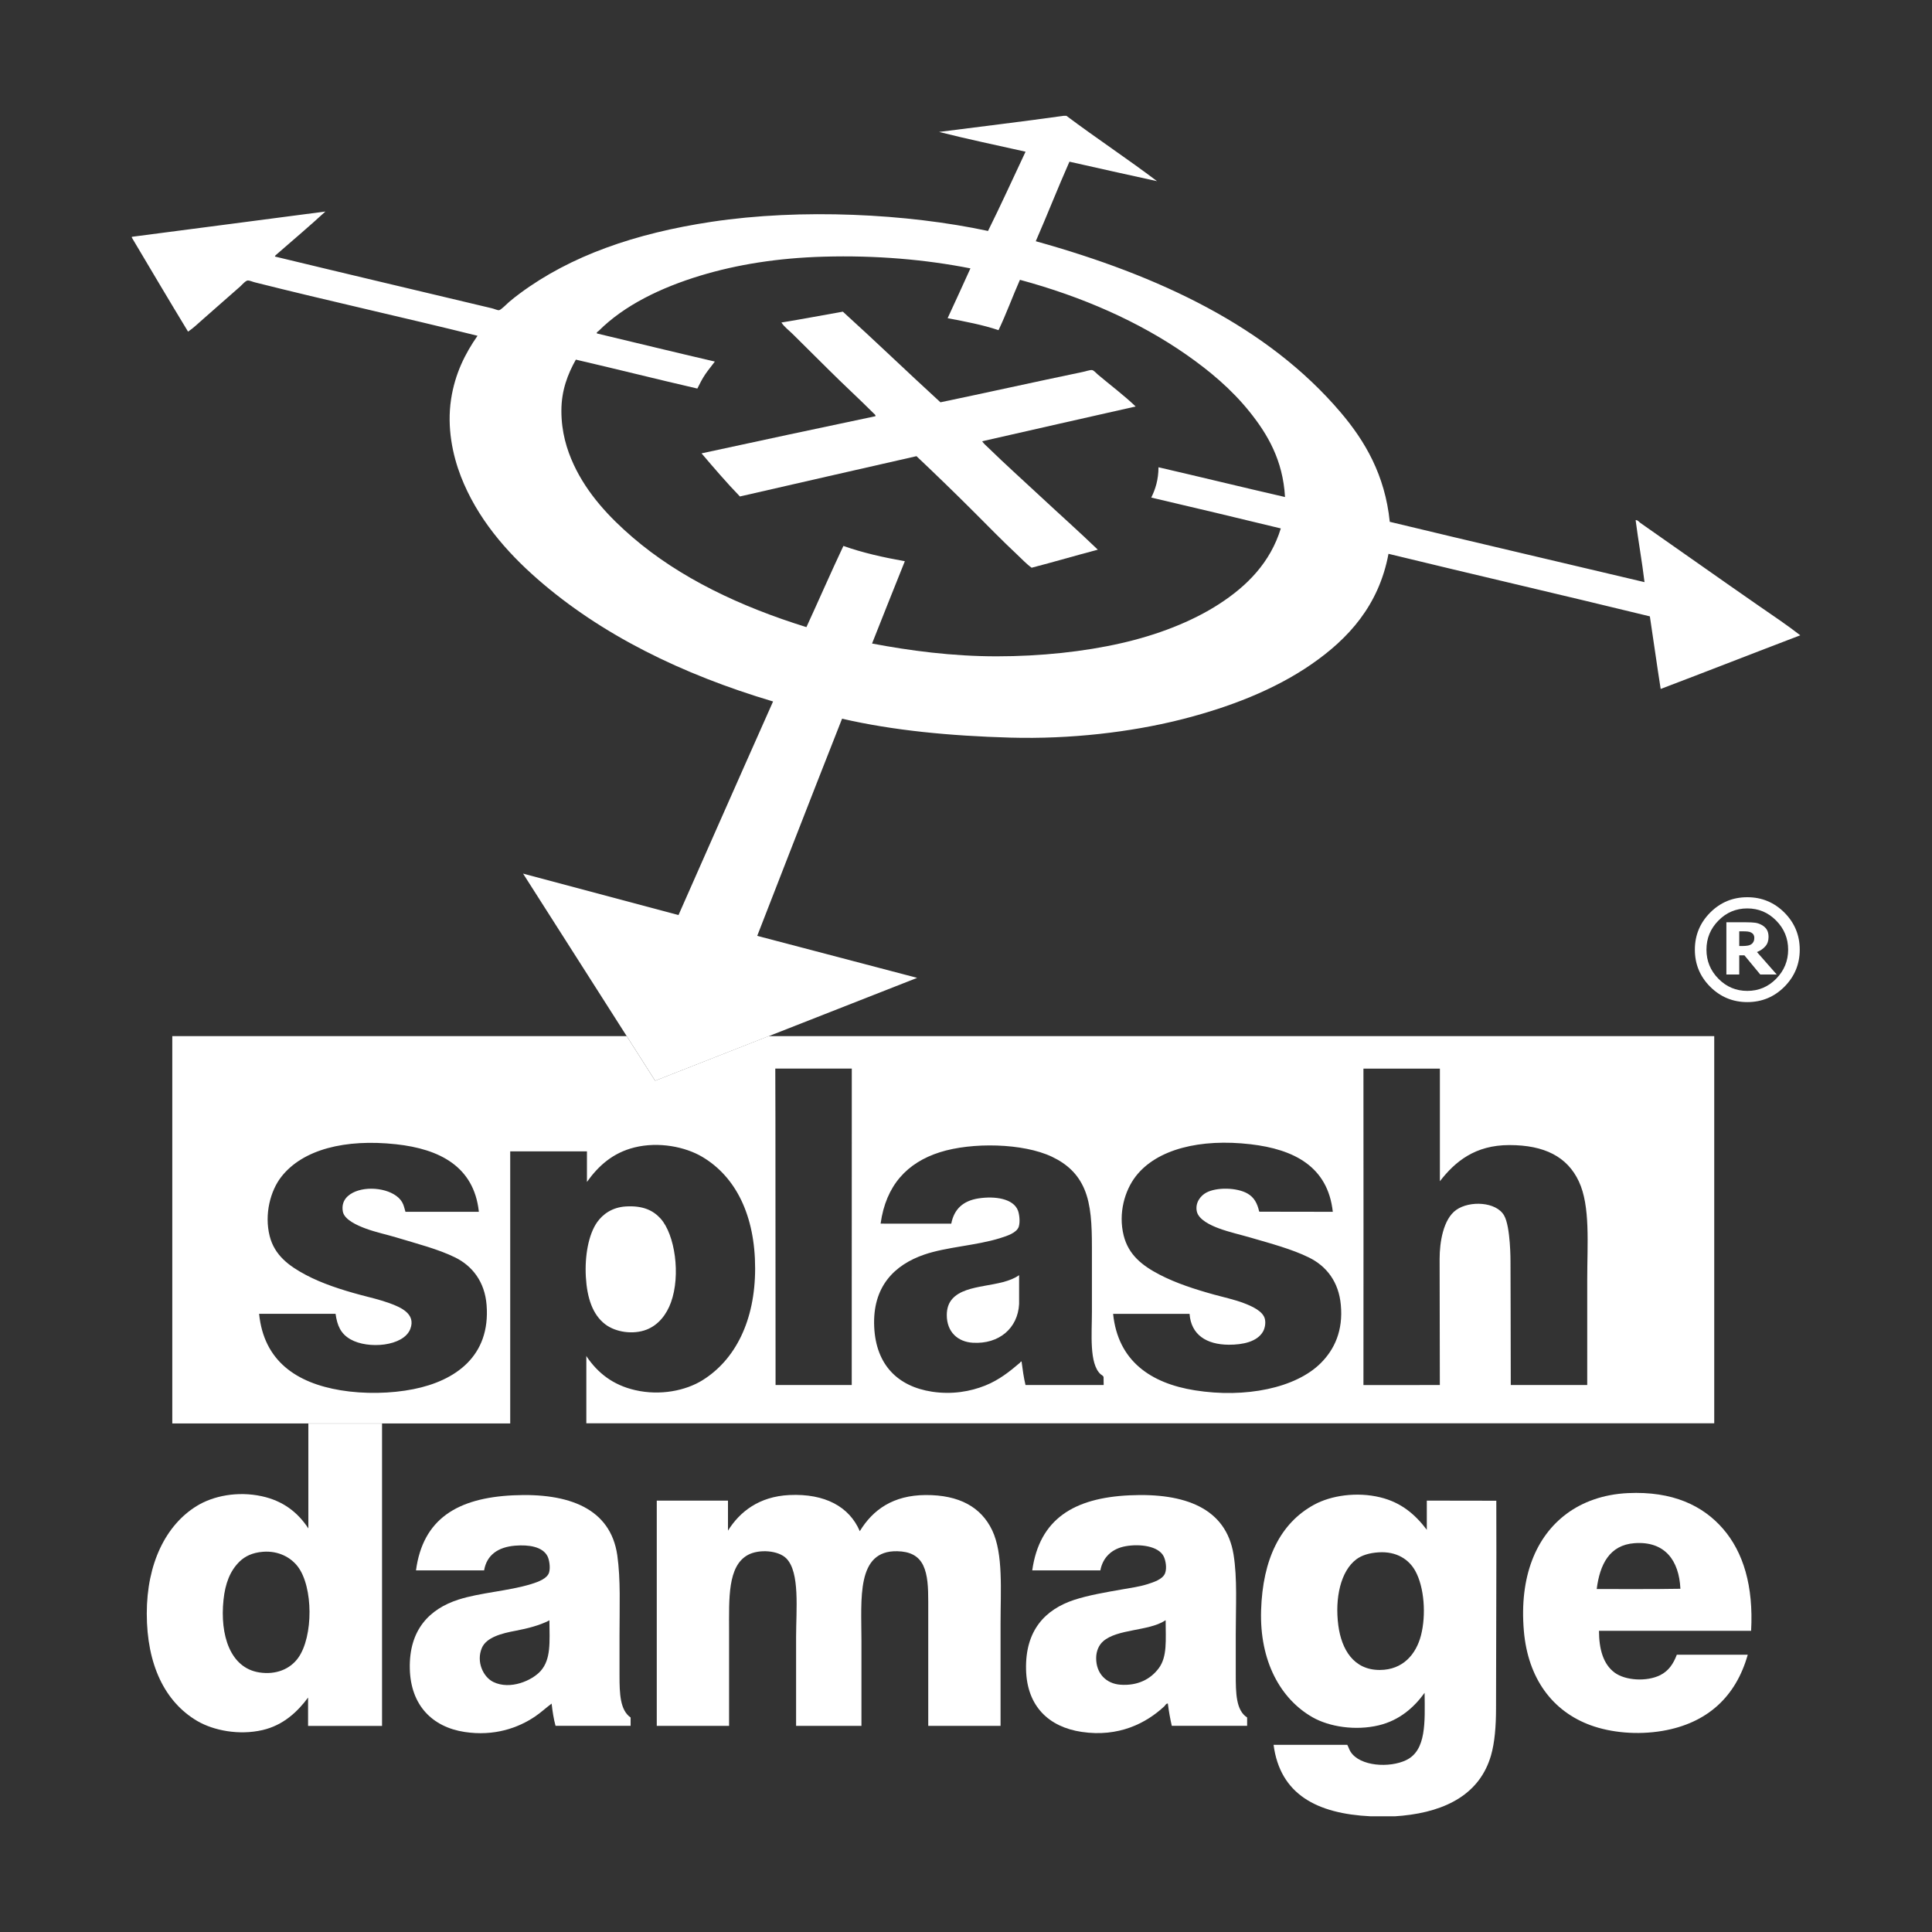
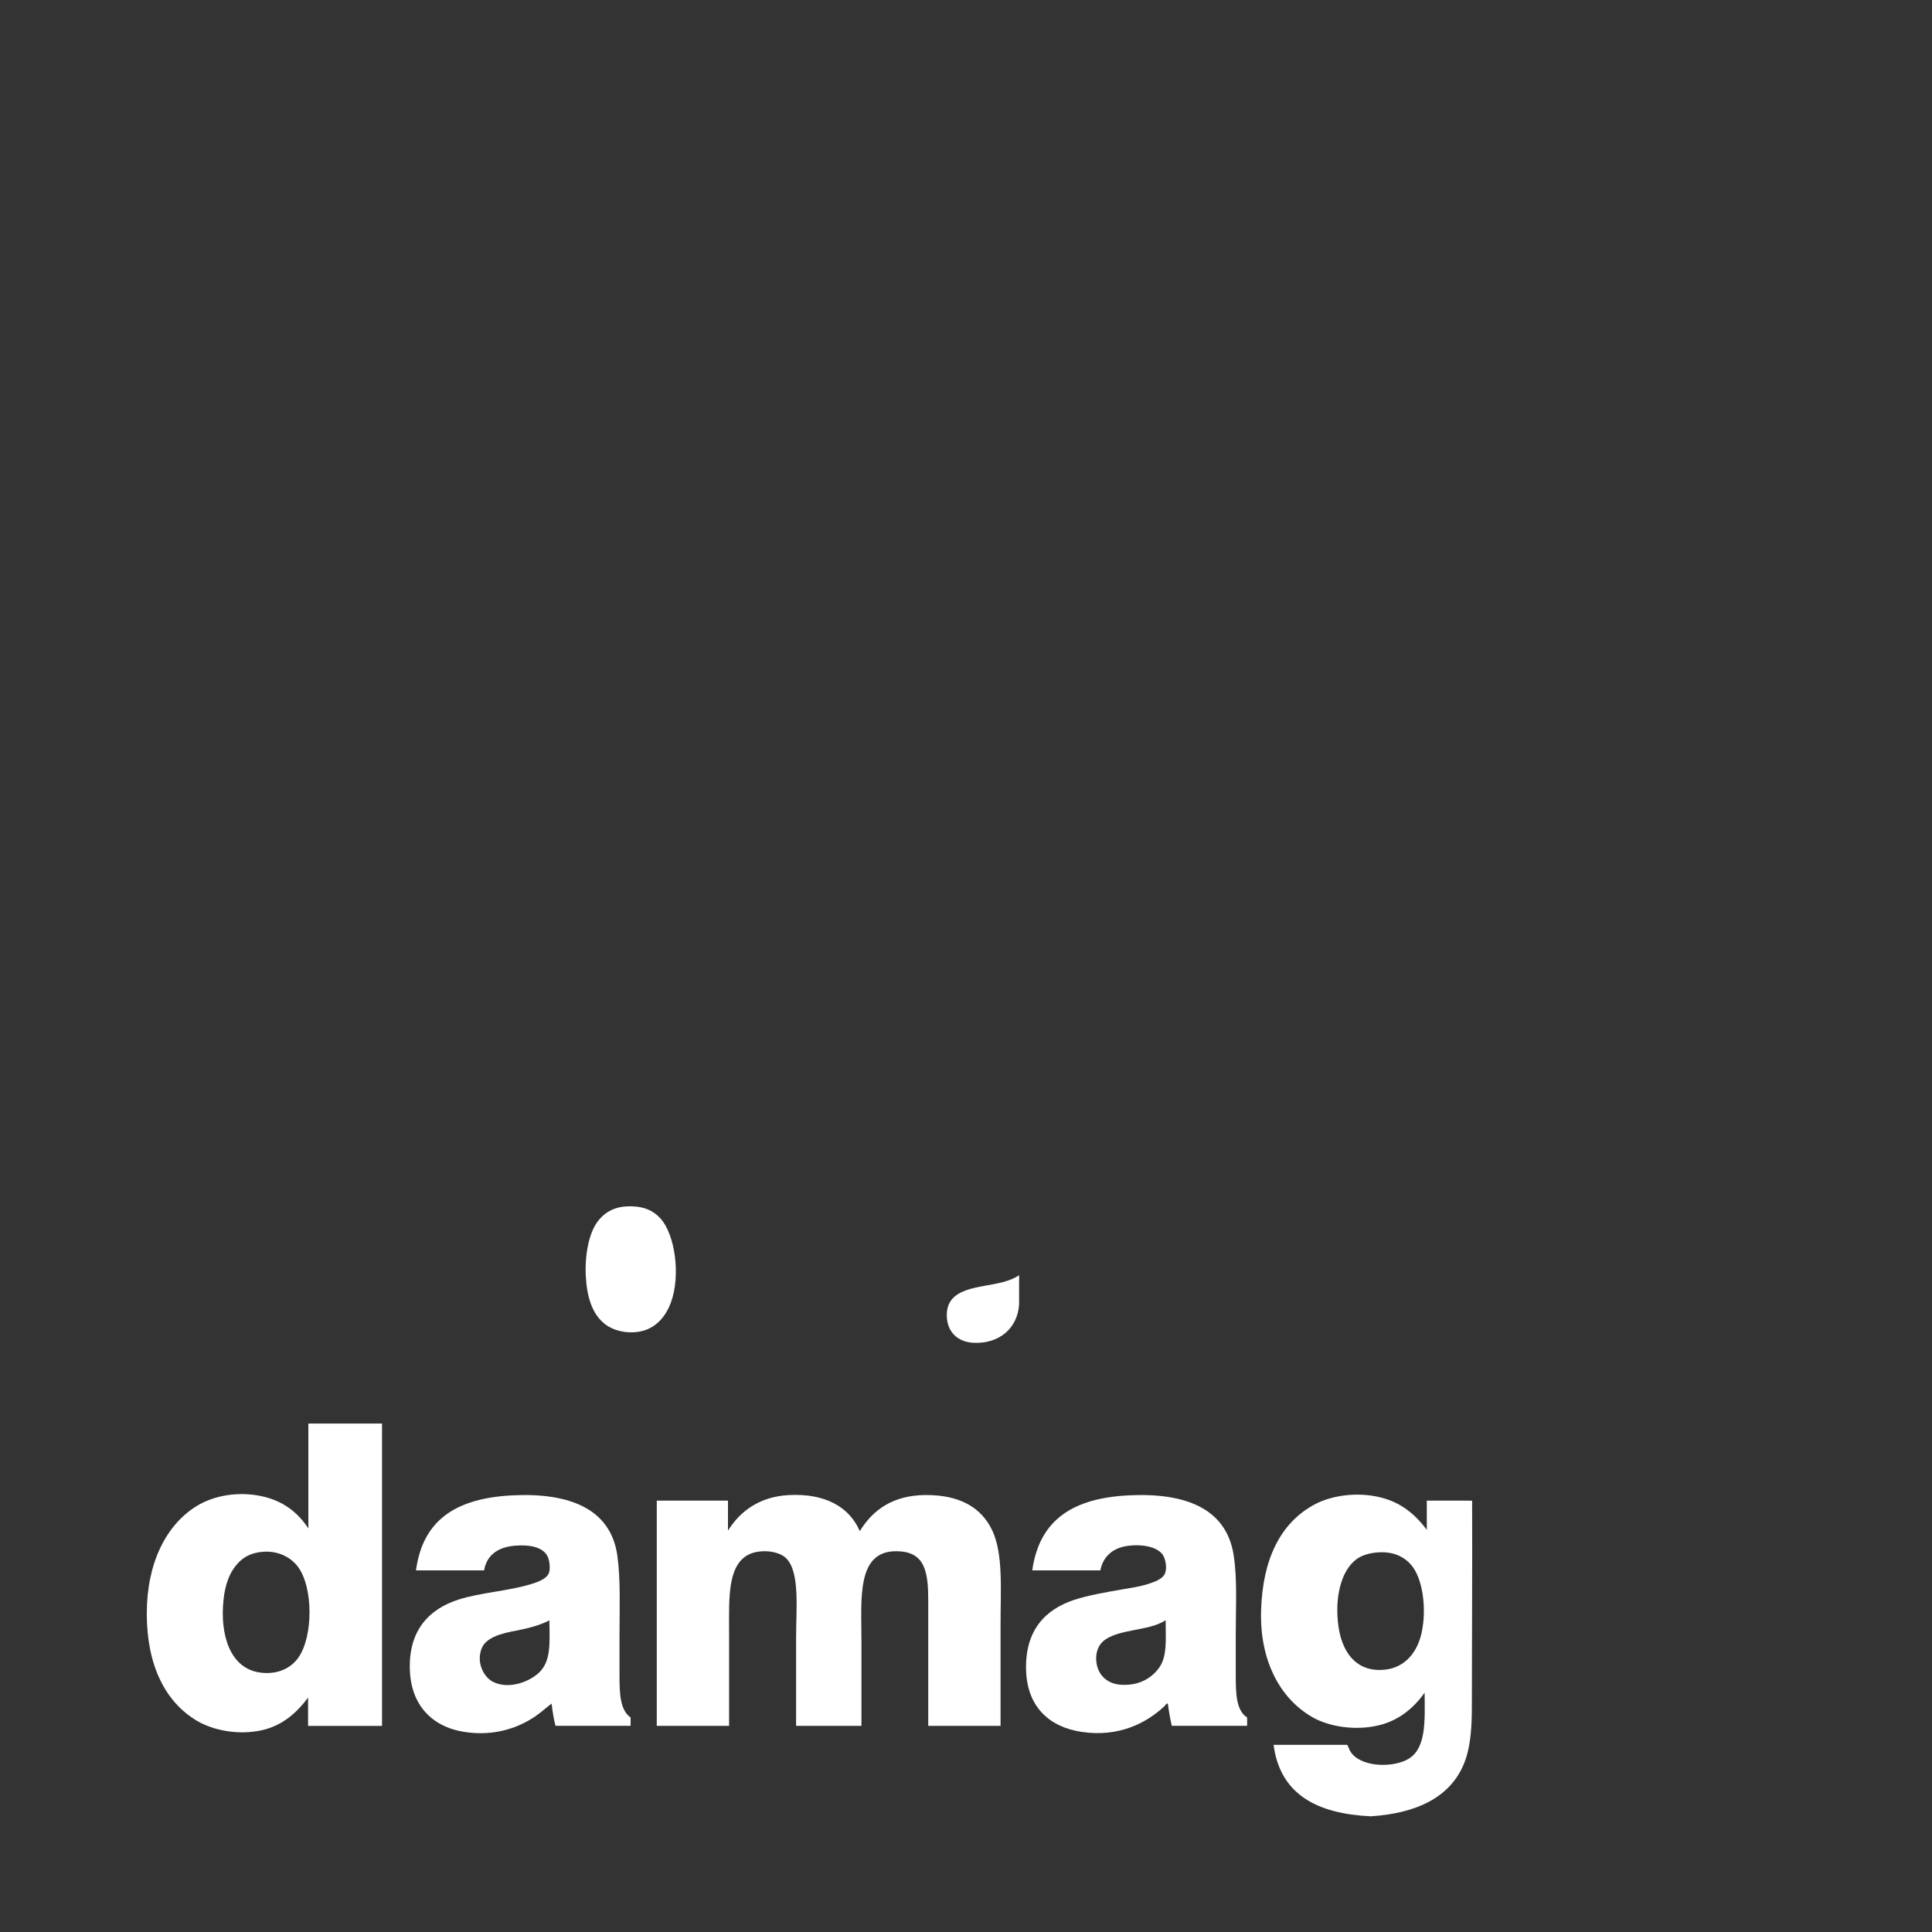
<svg xmlns="http://www.w3.org/2000/svg" version="1.1" x="0px" y="0px" viewBox="0 0 3500 3500" style="enable-background:new 0 0 3500 3500;" xml:space="preserve">
  <rect x="0" y="0" width="3500" height="3500" fill="#333333" stroke="none" />
  <style type="text/css">
	.st0{fill:#FFFFFF;}
</style>
  <g id="Layer_2">
</g>
  <g id="SD_LOGO">
    <g>
      <g>
-         <path class="st0" d="M3260.4,1720.4c0,26.2-9.3,48.6-27.8,67.2c-18.6,18.6-41,27.8-67.2,27.8s-48.6-9.3-67.2-27.8     c-18.6-18.6-27.8-41-27.8-67.2c0-26.2,9.3-48.6,27.8-67.2c18.6-18.6,41-27.8,67.2-27.8s48.6,9.3,67.2,27.8     C3251.1,1671.8,3260.4,1694.2,3260.4,1720.4z M3239.4,1720.4c0-20.4-7.2-38-21.7-52.7c-14.5-14.7-31.9-22-52.3-22     s-37.9,7.3-52.3,22c-14.5,14.7-21.7,32.2-21.7,52.7c0,20.4,7.2,38,21.7,52.7c14.5,14.7,31.9,22,52.3,22s37.9-7.3,52.3-22     C3232.1,1758.4,3239.4,1740.8,3239.4,1720.4z M3218.7,1765.4h-29.8l-28.7-34.7h-9.4v34.7h-23.3v-94.6h35.9c6.7,0,12,0.3,16,0.8     c4,0.5,8,1.8,12,4c4.3,2.4,7.5,5.3,9.5,8.8c2,3.4,3,7.7,3,12.9c0,6.9-1.9,12.6-5.8,17c-3.9,4.5-8.9,7.9-15.2,10.4L3218.7,1765.4z      M3178.1,1698.9c0-2-0.4-3.8-1.3-5.4c-0.8-1.6-2.3-3-4.2-4c-1.8-1-3.9-1.7-6.3-1.9c-2.4-0.3-5.1-0.4-8.1-0.4h-7.4v26.6h5.6     c3.9,0,7.2-0.3,10-0.8c2.8-0.5,5-1.5,6.7-2.8c1.7-1.2,2.9-2.8,3.7-4.6C3177.7,1703.8,3178.1,1701.5,3178.1,1698.9z" />
-       </g>
+         </g>
      <g>
        <g id="XMLID_2_">
          <g>
            <path class="st0" d="M1122.3,3035.9c0-25.2,0-50.1,0-74.1c0-50.8,2.2-100.4-4-144.1c-12.2-85.3-88.2-113.5-188.4-108.8       c-100.9,4.7-163.8,42.5-176.3,136c41.1,0,82.3,0,123.4,0c4.7-27.8,25.2-42.3,56.4-44.8c24.5-2,49.5,1.8,58.4,19.1       c3.1,6,5.6,19.8,3,29.2c-3.1,11.3-19.9,17.4-32.2,21.2c-42,12.9-92.6,15.5-132,28.2c-52.6,16.9-89.9,54.8-88.2,125.4       c1.6,66.2,40.9,105.5,99.2,114.4c53.9,8.2,97.4-7.4,128-28.2c11.1-7.6,19.9-15.9,29.7-23.2c1.6,14.2,3.7,27.9,7.1,40.3       c45.3,0,90.7,0,136,0c0-5,0-10.1,0-15.1C1123.4,3098.2,1122.3,3068.5,1122.3,3035.9z M979.7,3026.8       c-15.3,17.5-55.3,35.3-86.1,20.2c-18-8.8-31.3-36.3-20.7-61.5c8.2-19.4,36.2-26.6,61-31.2c22.2-4.2,43.1-9.7,59.9-18.1       c0-0.5,0.6-0.4,1-0.5c0.1-0.6,0.5-0.3,0.5,0C995.7,2975.1,998.3,3005.5,979.7,3026.8z" />
            <path class="st0" d="M1677,2708.4c-58.9,0.3-95.7,26.5-119.4,65.5c-18.9-44.3-63-68.5-127.5-65.5       c-55.2,2.6-90.1,30.5-111.3,64.5c0-18.1,0-36.3,0-54.4c-43,0-86,0-129,0c0,136,0,272,0,408.1c43.7,0,87.3,0,131,0       c0-56,0-111.9,0-171.8c0-58.3-3-117.9,34.3-138c19.9-10.7,55-8.3,69.5,6.5c24.8,25.3,17.6,92.6,17.6,142.6       c0,54.5,0,107.5,0,160.7c39.5,0,78.9,0,118.4,0c0-49.8,0-102.5,0-154.2c0-75.9-9.7-164,65-162.2c22.4,0.5,38.3,7.9,46.9,25.7       c8.3,17.4,9.1,40.5,9.1,65.5c0,76.1,0,150.8,0,225.2c43.7,0,87.3,0,131,0c0-60.8,0-122.4,0-184.4c0-61.7,5.1-127-15.1-169.8       C1777.4,2730.1,1737.5,2708.1,1677,2708.4z" />
-             <path class="st0" d="M2584.8,2718.5c0,17.6,0,35.3,0,52.9c-20.7-27.4-46-49.6-84.6-58.9c-42.1-10.2-88.8-3.5-119.9,13.6       c-61.1,33.5-92.8,98.8-95.7,190.9c-2.9,92.2,35,160.8,93.2,194c30.4,17.3,77.7,24.7,119.9,14.6c37.7-9,64.1-32.6,83.1-58.9       c0.6,53.5,3.2,104.3-33.3,121.9c-30.2,14.6-83.9,11.4-100.8-15.1c-2.6-4.1-3.5-8.1-6-12.6c-44.5,0-89,0-133.5,0       c11.8,89.9,78.7,124.8,175.8,129.5c14.6,0,29.2,0,43.8,0c4.7-0.3,9.3-0.7,13.8-1.1c81.1-8,140.7-40.8,160.5-109.2       c6.8-23.5,9.1-53.6,9.1-85.1c0-121.2,1-252.6,0.5-376.3C2668.7,2718.5,2626.7,2718.5,2584.8,2718.5z M2574.2,2962.8       c-8.8,33.8-32.5,62.4-74.6,62.5c-47.5,0.1-69.3-37.3-75.1-80.6c-6.6-49.8,4.4-98.8,32.7-119.9c9.8-7.3,23.3-11.5,40.3-12.6       c32.6-2.1,55.1,13,66.5,33.8C2580.3,2875.5,2583.8,2925.7,2574.2,2962.8z" />
-             <path class="st0" d="M3121.3,2769.4c-36.4-41.9-91.2-68.3-172.3-64.5c-44.8,2.1-82.5,16.3-110.8,37.3       c-55.8,41.4-85.9,114-77.6,212.1c7.4,86.9,52.3,146.2,121.4,171.3c36.5,13.2,83.8,17.8,129.5,10.1       c81.4-13.8,133.3-62,154.7-138c-42.8,0-85.6,0-128.5,0c-6.3,16.7-15,29.3-29.7,36.8c-24.5,12.4-63.5,10.1-83.1-4.5       c-20.7-15.4-28.1-42.8-28.2-75.6c91.9,0,183.7,0,275.6,0C3176.8,2873.2,3158.2,2811.9,3121.3,2769.4z M2892.6,2878.7       c5.6-44.5,23.1-79.8,68.5-83.1c54.8-4,80.7,31.1,83.1,82.6C2994.3,2879.1,2943.2,2878.6,2892.6,2878.7z" />
+             <path class="st0" d="M2584.8,2718.5c0,17.6,0,35.3,0,52.9c-20.7-27.4-46-49.6-84.6-58.9c-42.1-10.2-88.8-3.5-119.9,13.6       c-61.1,33.5-92.8,98.8-95.7,190.9c-2.9,92.2,35,160.8,93.2,194c30.4,17.3,77.7,24.7,119.9,14.6c37.7-9,64.1-32.6,83.1-58.9       c0.6,53.5,3.2,104.3-33.3,121.9c-30.2,14.6-83.9,11.4-100.8-15.1c-2.6-4.1-3.5-8.1-6-12.6c-44.5,0-89,0-133.5,0       c11.8,89.9,78.7,124.8,175.8,129.5c4.7-0.3,9.3-0.7,13.8-1.1c81.1-8,140.7-40.8,160.5-109.2       c6.8-23.5,9.1-53.6,9.1-85.1c0-121.2,1-252.6,0.5-376.3C2668.7,2718.5,2626.7,2718.5,2584.8,2718.5z M2574.2,2962.8       c-8.8,33.8-32.5,62.4-74.6,62.5c-47.5,0.1-69.3-37.3-75.1-80.6c-6.6-49.8,4.4-98.8,32.7-119.9c9.8-7.3,23.3-11.5,40.3-12.6       c32.6-2.1,55.1,13,66.5,33.8C2580.3,2875.5,2583.8,2925.7,2574.2,2962.8z" />
            <path class="st0" d="M2238.7,3033.4c0-25.4,0-49.7,0-73.6c0-50.1,3-100.3-4-143.6c-13.6-84.1-88.2-112-188.4-107.3       c-101,4.7-163.2,43-176.3,136c41.1,0,82.3,0,123.4,0c4.4-23.6,20.9-39.4,45.8-43.8c25.8-4.6,59.7-0.4,69,18.6       c3.3,6.7,6.1,20.7,2.5,30.2c-4.1,11.2-20.9,16.5-32.7,20.2c-14.8,4.6-29.3,6.4-44.3,9.1c-30.3,5.3-62,10.7-87.7,19.1       c-52.6,17.4-88.9,55.2-87.2,126.4c1.6,66.4,41.3,104,100.8,112.8c67.1,10,117-15.9,149.6-46.3c1.8-1.7,3.4-5.6,6.5-5       c1.7,14.1,4.2,27.4,7.1,40.3c45.5,0,91,0,136.5,0c0-5,0-10.1,0-15.1C2239,3098.4,2238.7,3066.9,2238.7,3033.4z M2099.1,3022.3       c-14.5,19.5-37.9,32-69.5,29.7c-25.5-1.9-44-20.2-43.8-48.4c0.1-13,5.2-23.7,12.6-30.2c25.8-22.7,81.7-18.2,111.8-37.3       c0-0.5,0.6-0.4,1-0.5c0.1-0.6,0.5-0.3,0.5,0C2111.7,2971.4,2114.9,3001.2,2099.1,3022.3z" />
          </g>
          <g>
            <g>
              <path class="st0" d="M558.6,2768.9c-18.9-28.9-45.6-50-84.6-58.4c-43.6-9.4-87.5-0.7-117.4,17.6        c-56.1,34.4-90.7,104.2-90.7,195c0,92.2,32.5,159.9,91.2,194.5c29.8,17.5,75.9,26.4,118.4,16.6c37.6-8.7,63.4-33,82.6-58.9        c0,17.1,0,34.3,0,51.4c44.7,0,89.3,0,134,0c0-180.4,0-367.4,0-547.8H558.6C558.6,2597.1,558.6,2712,558.6,2768.9z         M540.4,3003.1c-14.7,20.8-40.7,31.3-70.5,26.7c-53-8.1-71.7-67.7-65-131.5c3.1-29.7,11.9-52.7,29.2-69.5        c9.6-9.3,23-16.1,42.3-17.6c28.4-2.2,50.6,10.5,63,26.7C567.6,2874.9,567.7,2964.5,540.4,3003.1z" />
              <g>
-                 <path class="st0" d="M1270.9,821.3c21.7,25.5,45.5,53.3,69.5,78.1c106.4-24.6,213.3-48.6,319.9-73c35,33.1,70,67,104.3,101.3         c25.7,25.7,51.4,52.1,77.6,76.6c8.8,8.2,17,17.2,26.7,24.2c40.4-10.5,79.7-22.1,119.9-32.7c-33.8-32.6-70-64.8-105.3-97.7         c-30.8-28.7-62.6-57.2-92.2-86.1c-4.2-4.1-8.8-7.8-12.1-12.6c92.5-21.1,185.3-42.1,278.1-63c-20.1-19.5-45.8-38.7-68.5-57.9         c-3.4-2.9-7.2-7.7-10.6-8.1c-3.5-0.4-11.4,2.3-17.1,3.5c-85.2,17.7-174.8,37.7-257.4,54.9         c-59.4-54.3-117.2-110.2-176.8-164.2c-37.2,6.5-73.7,13.6-111.3,19.6c5.3,8.3,13.7,14.2,20.7,21.2c21.5,21.5,43,42.5,64.5,64         c26.7,26.7,55.3,52.8,81.6,79.1c1.3,1.3,4.3,3.2,3.5,5.5C1480.7,776.1,1375.7,798.6,1270.9,821.3z" />
                <path class="st0" d="M1096.6,2399.2c19,14.4,50.5,18.9,74.6,9.6c22-8.5,36.6-28,44.3-49.4c18-49.7,7.1-122.8-18.6-151.6         c-13-14.5-31.4-24.1-63-22.2c-25,1.5-41.8,14.1-51.9,28.2c-15.9,22.3-22.8,61.4-20.7,99.2         C1063.5,2351.3,1073.5,2381.7,1096.6,2399.2z" />
                <path class="st0" d="M1725.3,2352.9c-6.7,7.5-10,17.1-10.1,29.2c-0.1,31.3,20.3,48.7,46.9,50.4c47.8,3,81.8-26.4,84.1-70         c0-17.5,0-34.9,0-52.4C1813.2,2333.5,1751.2,2324.1,1725.3,2352.9z" />
-                 <path class="st0" d="M1392.4,1877l-205.6,80.8l-51.5-80.8H312.1v701.7h246.5h133.5h232.2c0-164.3,0-328.6,0-492.9         c34.9,0,139,0,139,0s0,45,0,55.4c20.6-28.9,46.6-52.7,86.1-62.5c43.9-10.9,92.1-1.2,122.9,17.1         c60.9,36.1,95.7,106.5,95.7,202c0,95.2-36.3,165.8-95.2,202.5c-30.8,19.2-77,28.4-121.9,18.1c-40.4-9.2-68-31.1-88.2-61         c0.1-0.9-0.5-1-0.5-0.5c0,0.7,0,1.3,0,2c0,1.3,0,2.7,0,4c0,2.5,0,5,0,7.6c0,5.2,0,10.4,0,15.6c0,10.2,0,20.5,0,30.7         c0,20.5,0,41.1,0,61.6h2043.3V1877H1392.4z M749,2516.6c-40.6,8.1-89.1,9.1-132,2c-79.6-13.2-139-52.7-147.6-138.5         c46.2,0,92.4,0,138.5,0c3,21.2,9.2,36.1,27.2,46.3c31.6,18,96.2,12.9,108.3-19.1c10.2-27.1-17.3-39-37.3-46.3         c-17.4-6.4-35.6-10.5-52.9-15.1c-35.1-9.4-70-20.8-99.2-36.3c-30.3-16.1-56.7-35.4-65.5-70.5c-9.9-39.4,1.4-82.1,21.2-107.3         c39-49.8,116.1-68.8,207.6-58.9c79.5,8.6,141,40.6,150.1,121.4c0,0.3,0,0.7,0,1c-44.3,0-88.7,0-133,0c0-0.2,0-0.3,0-0.5         c-2-6.2-2.7-11.5-6-17.1c-13.2-22.5-56.5-30.5-84.6-19.1c-12.5,5.1-26.4,15.8-22.7,36.3c2.7,14.7,25.8,25,41.3,30.7         c18.3,6.8,39,11.1,55.4,16.1c36.9,11.2,76.3,21.2,106.8,36.3c30.8,15.2,53.6,43.8,56.9,86.1         C888.8,2457.1,824.6,2501.5,749,2516.6z M1543,2509.1c-46,0-92,0-138,0c0-528.3-0.5-572.9-0.5-573.3c45.8,0,92.7,0,138.6,0         C1543,2127.4,1543,2317.9,1543,2509.1z M1999.4,2509.1c-11.5,0-120.8,0-141.6,0c-3.2-13.3-5.2-27.7-7.1-42.3         c-1.6-1.1-2.2,1.4-3,2c-18.4,15.7-37.7,31.2-63,41.3c-26.7,10.7-59.8,16.6-96.2,11.1c-62.2-9.5-101.6-48.7-104.8-117.4         c-3.4-73.3,36.9-112.5,90.7-131c40.5-13.9,93.5-16.2,137-29.7c12.5-3.9,30.8-9.6,34.3-21.2c2.6-8.8,0.9-22.2-1.5-28.7         c-8.3-22.1-42.2-26.7-71.5-22.2c-27.8,4.3-44.3,19.3-49.4,45.8c-41.7,0-88.4-0.1-128-0.1c9.6-69.4,48.1-110.5,107.3-129.3         c58.3-18.5,150.9-16.6,203,8.1c27.8,13.2,47.3,31.5,58.9,58.9c12.1,28.6,13.6,64.7,13.6,104.3c0,36.8,0,77.2,0,117.9         c0,39.5-5.2,93.6,15.6,112.8c1.5,1.4,4.2,2.2,5.5,5C1999.4,2499.3,1999.4,2504.2,1999.4,2509.1z M2392.8,2469.3         c-45.3,45.3-136.6,64-228.2,49.4c-79.7-12.7-139.3-52.9-148.1-138.5c46,0,92.4,0,138.5,0c2.7,37.7,30.5,55.7,71,55.9         c25.6,0.1,51.4-5.4,62-23.7c3.2-5.5,5.3-14.8,3.5-22.7c-3.2-14.5-23.7-23.5-38.8-29.2c-16.4-6.2-36.2-10.5-52.9-15.1         c-35.2-9.7-70.1-21.1-99.2-36.3c-31.1-16.2-56.2-35.6-65-71c-10-40.2,2-81.2,21.7-106.8c38.3-49.8,117.5-68.9,208.1-58.4         c79,9.2,140.1,40.5,149.1,122.4c-43.8,0-89.1-0.2-132.9-0.2c0,0,0.2,0.3-0.6-0.8c-3.3-14.1-8.8-25.2-21.2-32.2         c-19.4-11-56-11.6-74.6-1.5c-10.2,5.5-20.3,18.1-17.1,33.8c3.1,15.1,24.9,25.4,40.8,31.2c18.4,6.7,39.3,11.4,55.4,16.1         c37.4,10.9,76.2,21.2,106.8,36.3c32.5,15.9,54.1,44.7,57.9,85.6C2433.5,2410.5,2417.5,2444.6,2392.8,2469.3z M2875.4,2509.1         c-46.2,0-92.4,0-138.5,0c0,0,0,0,0,0c0-73.5-0.5-223.1-0.5-223.1s0.4-63.3-11.6-84.1c-14.4-25-62.3-27.2-86.6-10.1         c-23.8,16.7-30.2,59.1-30.2,88.7c0,17.1,0.4,152.2,0.4,228.6c-45.8,0-92.2,0.1-138.4,0.1c0.3-191.1,0-383.1,0-573.3         c46.2,0,92.4,0,138.5,0c0,68,0,136,0,204c27.6-35.6,63.7-65.5,125.9-65.5c63.3,0,104.9,21,125.9,66         c20.9,44.7,15.1,112.9,15.1,176.8C2875.4,2381.7,2875.4,2445.7,2875.4,2509.1z" />
              </g>
            </g>
-             <path class="st0" d="M3186.8,1097.9c-71.6-49.6-143.3-100.5-215.1-150.6c-2.6-1.8-4.8-5.5-8.6-5c4.8,37.6,11.8,75.9,16.1,112.3       c-153.7-36.5-308.2-72.3-461.5-109.3c-8.6-84.8-45-146.6-89.2-198.5c-131.7-154.8-328.4-247.6-552.1-309.8       c20.8-47.6,40-96.7,61-144.1c52.7,11.9,105.6,23.7,158.7,35.3c-52.4-39.7-110.6-78.2-164.2-118.4c-1.7,0-3.4,0-5,0       c-74.5,10.5-150.5,19.5-225.7,29.2c51.1,13,104.3,24,156.7,35.8c-22.6,48-44.6,96.5-68,143.6       c-146.2-31.3-338.1-41.1-500.8-16.6c-138.7,20.9-255.4,61.5-347.6,130c-6.2,4.6-12.4,9.4-19.1,15.1       c-4.9,4.2-14.8,14.8-18.6,15.1c-2.6,0.2-8.1-2.4-12.6-3.5c-131.5-31.3-261.7-62-392.9-93.7c-0.9-1.2,2.3-3.5,4-5       c28.4-24.7,59.3-50.9,87.2-76.6c-116.9,15.2-233.6,30.7-350.6,45.8c0,0.5,0,1,0,1.5c33.8,56.9,67.5,113.9,101.8,170.3       c9.5-6.3,18-14.7,27.2-22.7c22.3-19.3,43.5-38.6,67-58.9c4-3.5,9.8-10.8,14.1-11.1c2.8-0.2,8.3,2.3,13.1,3.5       c132.9,33.5,271.7,64,403,96.7c-22.3,32-40.8,68.4-47.9,114.9c-7.8,51.3,2.8,101.1,17.6,139.5       c29.6,76.4,82.6,136.9,138.5,185.9c115.3,101,261.8,173,427.2,222.2c-57.4,128.7-171.3,386.9-171.3,386.9l-281.6-75.1       l239.3,375.3l474.6-186.4l-289.7-76.1c0,0,102-262.7,153.7-393.4c92.3,21.3,194.9,31.2,305.3,34.3c108.8,3,217.3-10,306.3-32.2       c89.5-22.4,172-54.6,238.8-100.8c66.9-46.2,122.1-106.6,139.5-200c157.3,38.3,316.3,74.9,473.5,113.3       c6.7,43.7,12.7,88,19.6,131.5c84.6-32.1,168.4-65,252.9-97.2C3237.4,1132.2,3211.9,1115.3,3186.8,1097.9z M2320.3,957.3       c-18.9,61.8-61.3,104.4-111.8,137c-49.7,32.2-112.4,56.2-177.8,71c-66.7,15.2-144.9,23.7-225.2,23.7       c-80.3,0-157.2-10.2-225.7-23.2c19.6-49.9,39.6-99.4,59.4-149.1c-39.4-7-77.2-15.5-111.3-27.7c-22.9,48.5-44.5,98.2-67,147.1       c-120.1-37.3-229.3-89.1-314.9-162.7c-41.4-35.6-82-78.4-106.8-132c-12.5-27-22.2-58.8-22.2-97.2c0-37.2,11.6-66.6,26.2-92.7       c73.8,17.1,146.3,35.4,220.1,52.4c4.5-9.1,9-18,14.6-26.2c5.6-8.2,11.9-15.5,17.1-22.7c-71.6-16.6-142.4-33.9-213.6-50.9       c-1.3-2.3,2-3.5,3-4.5c46.6-46.6,112.7-78.5,184.4-100.3c66.5-20.1,140-31.9,223.2-34.3c95.2-2.7,184.9,5.2,266,21.2       c-13.6,30.3-27.5,60.2-41.3,90.2c31.9,6.1,63.8,12.1,92.2,21.7c14-29.3,25.5-61.2,38.8-91.2c113.1,30.6,215.7,75.8,301.3,135.5       c42.6,29.7,82.2,63,114.9,103.8c32.4,40.4,60.3,87.6,64,154.2c-76.7-17.6-152.6-36.2-229.2-53.9c-0.1,22.6-5.6,39.8-13.1,54.9       C2164,919.8,2242.4,938.3,2320.3,957.3z" />
          </g>
        </g>
      </g>
    </g>
  </g>
</svg>